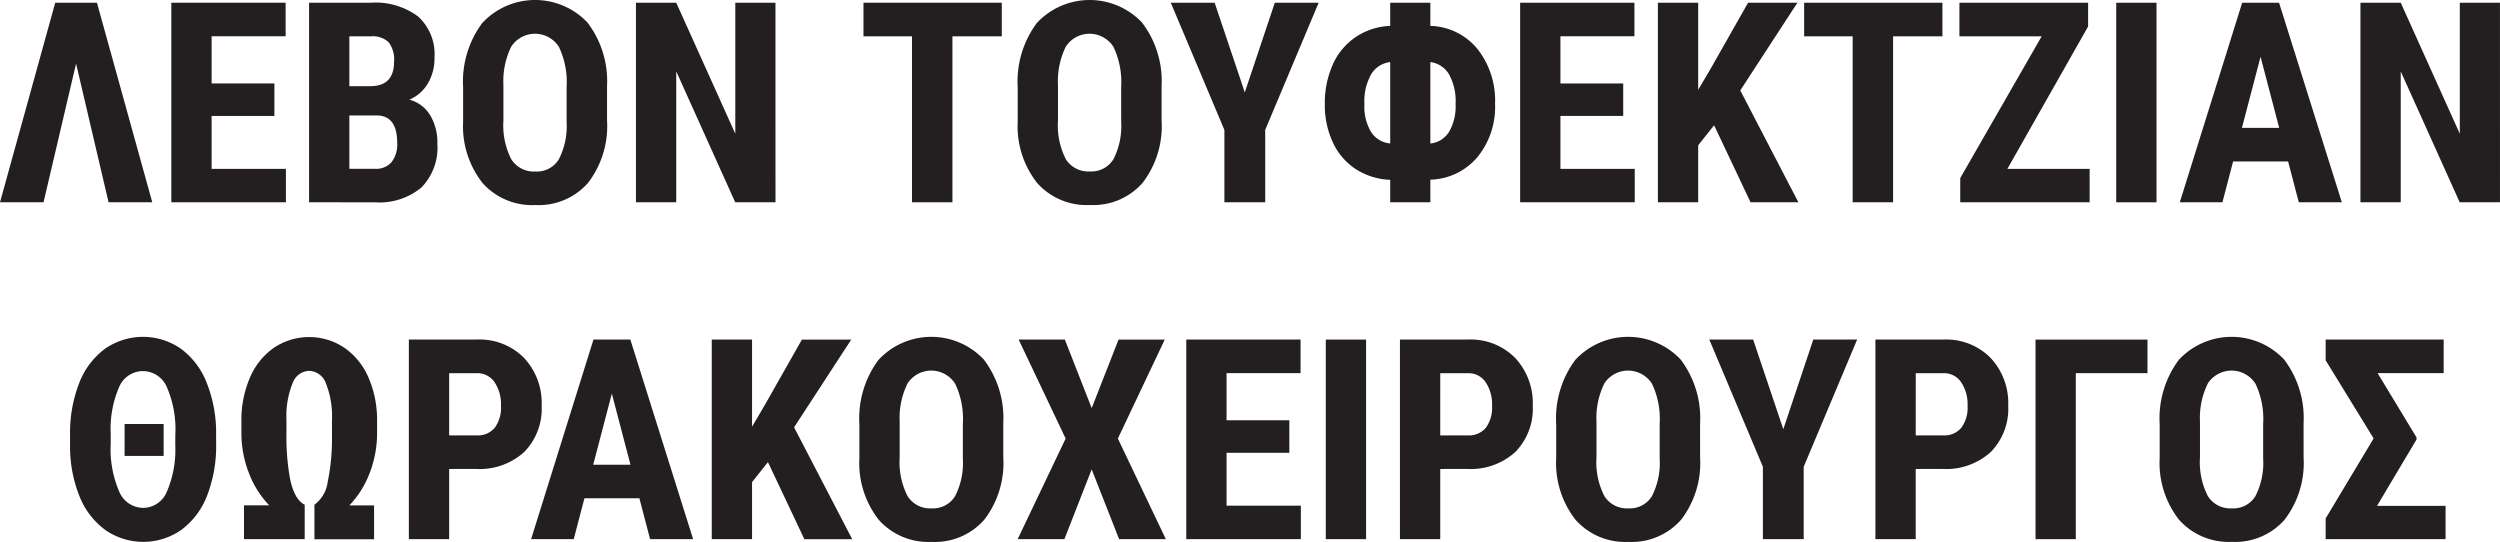
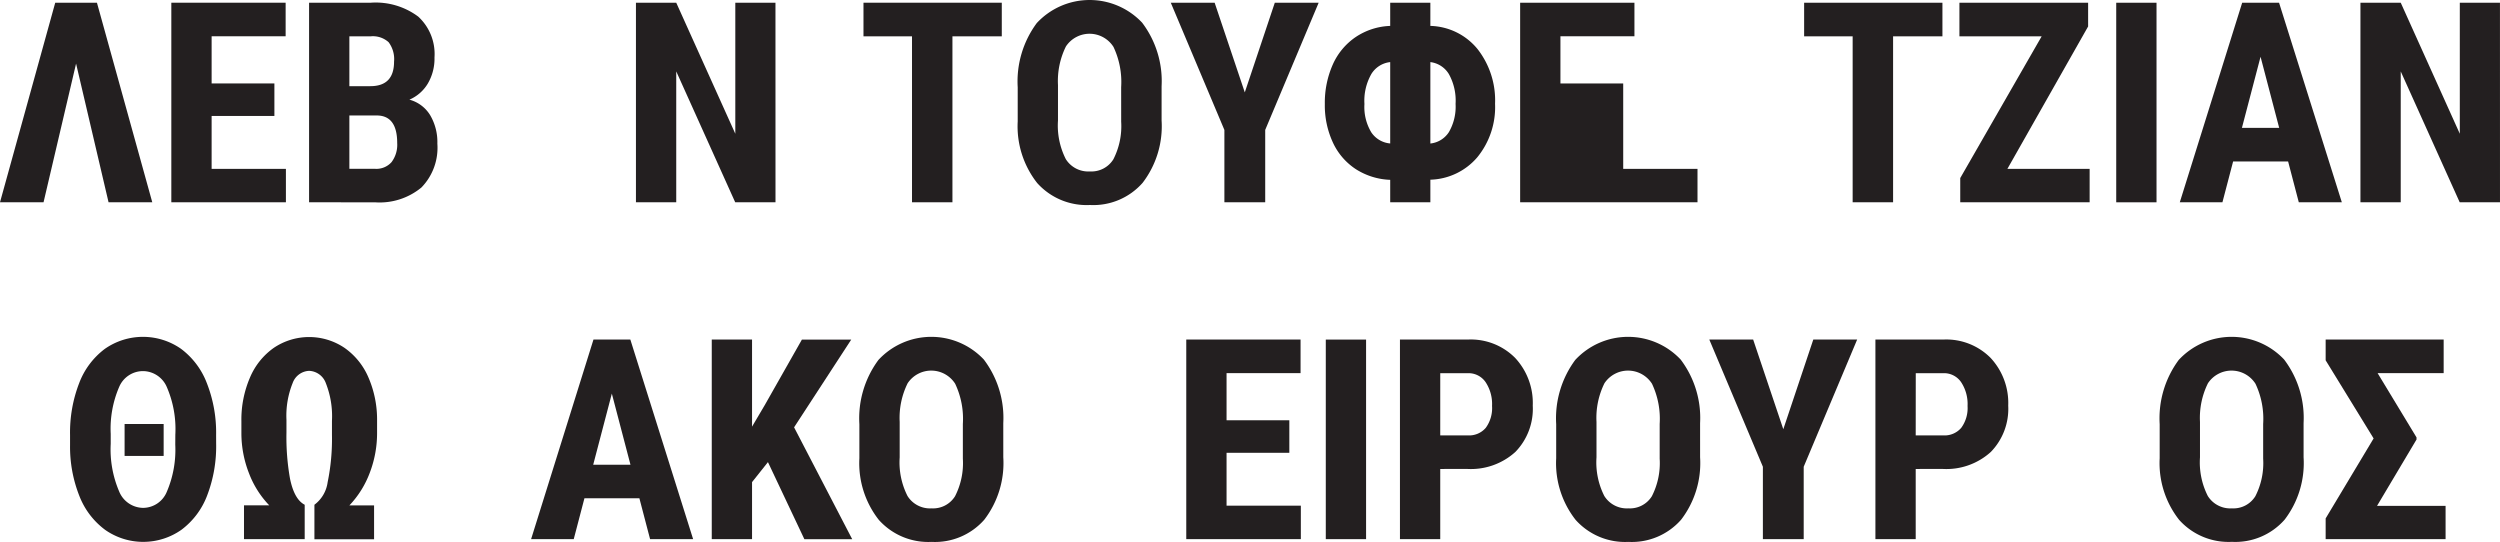
<svg xmlns="http://www.w3.org/2000/svg" width="275.598" height="59.737" viewBox="0 0 275.598 59.737">
  <defs>
    <clipPath id="clip-path">
      <rect id="Rectangle_49" data-name="Rectangle 49" width="275.598" height="59.737" fill="#231f20" />
    </clipPath>
  </defs>
  <g id="Logo_black" data-name="Logo black" transform="translate(0)">
    <path id="Path_74" data-name="Path 74" d="M6.089.7,0,22.7H4.8L8.386,7.412,11.967,22.7h4.82l-6.1-22Z" transform="translate(0 -0.401)" fill="#231f20" />
    <path id="Path_75" data-name="Path 75" d="M43.945.7v22H56.576V19.017H48.387V13.184h6.92V9.6h-6.92v-5.2h8.159V.7Z" transform="translate(-25.058 -0.401)" fill="#231f20" />
    <g id="Group_13" data-name="Group 13" transform="translate(0)">
      <g id="Group_12" data-name="Group 12" clip-path="url(#clip-path)">
        <path id="Path_76" data-name="Path 76" d="M79.277,22.7V.7h6.8a7.844,7.844,0,0,1,5.236,1.534,5.593,5.593,0,0,1,1.79,4.5,5.421,5.421,0,0,1-.741,2.886,4.369,4.369,0,0,1-2.025,1.768,3.847,3.847,0,0,1,2.282,1.7,5.821,5.821,0,0,1,.8,3.15,6.275,6.275,0,0,1-1.76,4.835,7.24,7.24,0,0,1-5.1,1.632Zm4.442-12.8h2.312q2.614,0,2.614-2.7a3.1,3.1,0,0,0-.6-2.146,2.579,2.579,0,0,0-1.965-.649H83.719Zm0,3.233v5.878h2.84a2.23,2.23,0,0,0,1.813-.741,3.185,3.185,0,0,0,.62-2.1q0-2.961-2.146-3.037Z" transform="translate(-45.205 -0.401)" fill="#231f20" />
-         <path id="Path_77" data-name="Path 77" d="M134.658,13.282a10.262,10.262,0,0,1-2.093,6.875,7.235,7.235,0,0,1-5.81,2.448,7.316,7.316,0,0,1-5.817-2.425,10.11,10.11,0,0,1-2.145-6.792V9.626a10.815,10.815,0,0,1,2.1-7.079A7.95,7.95,0,0,1,132.512,2.5a10.669,10.669,0,0,1,2.145,7.018ZM130.2,9.6a9.032,9.032,0,0,0-.846-4.427,3.125,3.125,0,0,0-5.243-.053,8.583,8.583,0,0,0-.876,4.254v3.913a8.181,8.181,0,0,0,.861,4.254,2.921,2.921,0,0,0,2.659,1.367,2.848,2.848,0,0,0,2.584-1.337,8.018,8.018,0,0,0,.861-4.147Z" transform="translate(-67.738 -0.001)" fill="#231f20" />
        <path id="Path_78" data-name="Path 78" d="M178.507,22.7h-4.442l-6.5-14.429V22.7h-4.442V.7h4.442l6.512,14.445V.7h4.427Z" transform="translate(-93.017 -0.401)" fill="#231f20" />
        <path id="Path_79" data-name="Path 79" d="M236.73,4.406H231.29V22.7h-4.457V4.406h-5.349V.7H236.73Z" transform="translate(-126.294 -0.401)" fill="#231f20" />
        <path id="Path_80" data-name="Path 80" d="M276.9,13.282a10.261,10.261,0,0,1-2.093,6.875A7.234,7.234,0,0,1,269,22.6a7.316,7.316,0,0,1-5.817-2.425,10.11,10.11,0,0,1-2.145-6.792V9.626a10.815,10.815,0,0,1,2.1-7.079A7.95,7.95,0,0,1,274.754,2.5,10.669,10.669,0,0,1,276.9,9.52ZM272.443,9.6a9.032,9.032,0,0,0-.846-4.427,3.125,3.125,0,0,0-5.243-.053,8.583,8.583,0,0,0-.876,4.254v3.913a8.181,8.181,0,0,0,.861,4.254A2.921,2.921,0,0,0,269,18.9a2.848,2.848,0,0,0,2.584-1.337,8.019,8.019,0,0,0,.861-4.147Z" transform="translate(-148.847 -0.001)" fill="#231f20" />
        <path id="Path_81" data-name="Path 81" d="M308.464,10.585,311.773.7h4.835l-5.893,14.022V22.7h-4.5V14.725L300.305.7h4.835Z" transform="translate(-171.239 -0.401)" fill="#231f20" />
        <path id="Path_82" data-name="Path 82" d="M351.454,3.257a6.937,6.937,0,0,1,5.183,2.531,9.163,9.163,0,0,1,1.949,6.051,8.735,8.735,0,0,1-1.964,5.908,7.049,7.049,0,0,1-5.168,2.463V22.7h-4.427V20.226a7.524,7.524,0,0,1-3.755-1.156,7.01,7.01,0,0,1-2.546-2.923,9.7,9.7,0,0,1-.906-4.276,10.367,10.367,0,0,1,.876-4.352,7.174,7.174,0,0,1,2.531-3.037,7.289,7.289,0,0,1,3.8-1.224V.7h4.427Zm-7.268,8.612A5.407,5.407,0,0,0,344.949,15a2.787,2.787,0,0,0,2.078,1.216V7.246a2.794,2.794,0,0,0-2.07,1.3,5.964,5.964,0,0,0-.771,3.324m10.048-.03a6,6,0,0,0-.748-3.286,2.77,2.77,0,0,0-2.032-1.307v8.975A2.774,2.774,0,0,0,353.5,14.96a5.592,5.592,0,0,0,.733-3.12" transform="translate(-193.772 -0.401)" fill="#231f20" />
-         <path id="Path_83" data-name="Path 83" d="M401.281,13.184h-6.92v5.832h8.189V22.7H389.918V.7h12.6v3.7H394.36V9.6h6.92Z" transform="translate(-222.339 -0.401)" fill="#231f20" />
-         <path id="Path_84" data-name="Path 84" d="M431.445,14.211l-1.753,2.206V22.7H425.25V.7h4.442V10.3l1.4-2.372L435.192.7h5.439l-6.3,9.67,6.406,12.33h-5.273Z" transform="translate(-242.485 -0.401)" fill="#231f20" />
+         <path id="Path_83" data-name="Path 83" d="M401.281,13.184v5.832h8.189V22.7H389.918V.7h12.6v3.7H394.36V9.6h6.92Z" transform="translate(-222.339 -0.401)" fill="#231f20" />
        <path id="Path_85" data-name="Path 85" d="M478.007,4.406h-5.439V22.7H468.11V4.406h-5.349V.7h15.246Z" transform="translate(-263.875 -0.401)" fill="#231f20" />
        <path id="Path_86" data-name="Path 86" d="M507.882,19.016h9.066V22.7H502.684V20.029l8.975-15.623h-9.066V.7h14.188V3.318Z" transform="translate(-286.588 -0.401)" fill="#231f20" />
        <rect id="Rectangle_47" data-name="Rectangle 47" width="4.442" height="22" transform="translate(233.291 0.302)" fill="#231f20" />
        <path id="Path_87" data-name="Path 87" d="M571.062,18.2H565l-1.178,4.5h-4.7L566,.7h4.064l6.92,22H572.24Zm-5.092-3.7h4.11l-2.055-7.842Z" transform="translate(-318.823 -0.401)" fill="#231f20" />
        <path id="Path_88" data-name="Path 88" d="M620.842,22.7H616.4L609.9,8.273V22.7h-4.442V.7H609.9l6.512,14.445V.7h4.427Z" transform="translate(-345.245 -0.401)" fill="#231f20" />
        <path id="Path_89" data-name="Path 89" d="M34.072,98.2a15.091,15.091,0,0,1-.989,5.681,8.444,8.444,0,0,1-2.833,3.785,7.317,7.317,0,0,1-8.4.022,8.439,8.439,0,0,1-2.856-3.747,14.679,14.679,0,0,1-1.027-5.606v-1.1a15.092,15.092,0,0,1,1-5.719,8.448,8.448,0,0,1,2.84-3.793,7.327,7.327,0,0,1,8.386-.007,8.49,8.49,0,0,1,2.855,3.792,14.87,14.87,0,0,1,1.02,5.7Zm-4.5-1a11.668,11.668,0,0,0-.929-5.243A2.882,2.882,0,0,0,26,90.177a2.852,2.852,0,0,0-2.622,1.753,11.613,11.613,0,0,0-.929,5.168v1.1a11.784,11.784,0,0,0,.929,5.243,2.889,2.889,0,0,0,2.652,1.813,2.842,2.842,0,0,0,2.607-1.783,11.737,11.737,0,0,0,.929-5.168ZM28.285,99.53H23.979V96.01h4.306Z" transform="translate(-10.244 -49.267)" fill="#231f20" />
        <path id="Path_90" data-name="Path 90" d="M69.963,104.93a3.71,3.71,0,0,0,1.458-2.485,23.759,23.759,0,0,0,.476-5.221V95.683a9.922,9.922,0,0,0-.665-4.132,2.05,2.05,0,0,0-1.858-1.383,2.022,2.022,0,0,0-1.813,1.353,9.629,9.629,0,0,0-.68,4.042v1.42a25.986,25.986,0,0,0,.393,5.077q.468,2.281,1.617,2.871v3.792H62.2v-3.732h2.78a10.432,10.432,0,0,1-2.228-3.528,12.13,12.13,0,0,1-.839-4.4V95.713a11.736,11.736,0,0,1,.944-4.8,7.618,7.618,0,0,1,2.659-3.3,6.969,6.969,0,0,1,7.744.008,7.632,7.632,0,0,1,2.659,3.279,11.655,11.655,0,0,1,.952,4.729v1.36a12.235,12.235,0,0,1-.8,4.4,10.6,10.6,0,0,1-2.251,3.611h2.72v3.732H69.963Z" transform="translate(-35.302 -49.287)" fill="#231f20" />
-         <path id="Path_91" data-name="Path 91" d="M109.313,101.367V109.1h-4.442v-22h7.495a6.875,6.875,0,0,1,5.205,2.025,7.283,7.283,0,0,1,1.941,5.258,6.809,6.809,0,0,1-1.919,5.107,7.29,7.29,0,0,1-5.319,1.873Zm0-3.7h3.052a2.419,2.419,0,0,0,1.964-.831,3.679,3.679,0,0,0,.695-2.418,4.362,4.362,0,0,0-.71-2.621,2.277,2.277,0,0,0-1.9-.99h-3.1Z" transform="translate(-59.799 -49.668)" fill="#231f20" />
        <path id="Path_92" data-name="Path 92" d="M148.167,104.6h-6.059l-1.178,4.5h-4.7l6.875-22h4.064l6.92,22h-4.744Zm-5.092-3.7h4.11l-2.055-7.842Z" transform="translate(-77.681 -49.668)" fill="#231f20" />
        <path id="Path_93" data-name="Path 93" d="M188.761,100.611l-1.753,2.206V109.1h-4.442v-22h4.442V96.7l1.4-2.372,4.095-7.222h5.439l-6.3,9.67,6.406,12.33h-5.273Z" transform="translate(-104.103 -49.668)" fill="#231f20" />
        <path id="Path_94" data-name="Path 94" d="M236.295,99.682a10.261,10.261,0,0,1-2.093,6.875,7.234,7.234,0,0,1-5.81,2.448,7.316,7.316,0,0,1-5.817-2.425,10.11,10.11,0,0,1-2.145-6.792V96.026a10.815,10.815,0,0,1,2.1-7.079,7.95,7.95,0,0,1,11.619-.046,10.668,10.668,0,0,1,2.145,7.018ZM231.838,96a9.032,9.032,0,0,0-.846-4.427,3.125,3.125,0,0,0-5.243-.053,8.583,8.583,0,0,0-.876,4.254v3.913a8.181,8.181,0,0,0,.861,4.254,2.921,2.921,0,0,0,2.659,1.367,2.848,2.848,0,0,0,2.584-1.337,8.019,8.019,0,0,0,.861-4.147Z" transform="translate(-125.693 -49.267)" fill="#231f20" />
-         <path id="Path_95" data-name="Path 95" d="M269.194,94.658l2.962-7.555h5.092L272.08,98.013l5.288,11.09h-5.153l-3.022-7.691-3.007,7.691h-5.152l5.288-11.09L261.141,87.1h5.092Z" transform="translate(-148.847 -49.668)" fill="#231f20" />
        <path id="Path_96" data-name="Path 96" d="M315.64,99.584h-6.92v5.832h8.189V109.1H304.278v-22h12.6v3.7H308.72V96h6.92Z" transform="translate(-173.505 -49.668)" fill="#231f20" />
        <rect id="Rectangle_48" data-name="Rectangle 48" width="4.442" height="22" transform="translate(146.154 37.435)" fill="#231f20" />
        <path id="Path_97" data-name="Path 97" d="M363.528,101.367V109.1h-4.442v-22h7.495a6.875,6.875,0,0,1,5.205,2.025,7.283,7.283,0,0,1,1.941,5.258,6.809,6.809,0,0,1-1.919,5.107,7.29,7.29,0,0,1-5.319,1.873Zm0-3.7h3.052a2.419,2.419,0,0,0,1.964-.831,3.679,3.679,0,0,0,.695-2.418,4.362,4.362,0,0,0-.71-2.621,2.277,2.277,0,0,0-1.9-.99h-3.1Z" transform="translate(-204.757 -49.668)" fill="#231f20" />
        <path id="Path_98" data-name="Path 98" d="M415.029,99.682a10.261,10.261,0,0,1-2.093,6.875,7.234,7.234,0,0,1-5.81,2.448,7.316,7.316,0,0,1-5.817-2.425,10.11,10.11,0,0,1-2.145-6.792V96.026a10.815,10.815,0,0,1,2.1-7.079,7.95,7.95,0,0,1,11.619-.046,10.669,10.669,0,0,1,2.145,7.018ZM410.572,96a9.032,9.032,0,0,0-.846-4.427,3.125,3.125,0,0,0-5.243-.053,8.583,8.583,0,0,0-.876,4.254v3.913a8.181,8.181,0,0,0,.861,4.254,2.921,2.921,0,0,0,2.659,1.367,2.848,2.848,0,0,0,2.584-1.337,8.018,8.018,0,0,0,.861-4.147Z" transform="translate(-227.611 -49.267)" fill="#231f20" />
        <path id="Path_99" data-name="Path 99" d="M446.593,96.985,449.9,87.1h4.835l-5.893,14.022V109.1h-4.5v-7.978L438.434,87.1h4.835Z" transform="translate(-250.003 -49.668)" fill="#231f20" />
        <path id="Path_100" data-name="Path 100" d="M485.485,101.367V109.1h-4.442v-22h7.495a6.875,6.875,0,0,1,5.205,2.025,7.283,7.283,0,0,1,1.941,5.258,6.81,6.81,0,0,1-1.919,5.107,7.29,7.29,0,0,1-5.319,1.873Zm0-3.7h3.052a2.419,2.419,0,0,0,1.964-.831,3.679,3.679,0,0,0,.7-2.418,4.362,4.362,0,0,0-.71-2.621,2.277,2.277,0,0,0-1.9-.99h-3.1Z" transform="translate(-274.299 -49.668)" fill="#231f20" />
-         <path id="Path_101" data-name="Path 101" d="M534.45,90.805h-7.9v18.3h-4.442v-22H534.45Z" transform="translate(-297.714 -49.668)" fill="#231f20" />
        <path id="Path_102" data-name="Path 102" d="M569.822,99.682a10.262,10.262,0,0,1-2.093,6.875A7.234,7.234,0,0,1,561.92,109a7.316,7.316,0,0,1-5.817-2.425,10.113,10.113,0,0,1-2.146-6.792V96.026a10.815,10.815,0,0,1,2.1-7.079,7.95,7.95,0,0,1,11.619-.046,10.669,10.669,0,0,1,2.145,7.018ZM565.365,96a9.032,9.032,0,0,0-.846-4.427,3.125,3.125,0,0,0-5.243-.053,8.588,8.588,0,0,0-.876,4.254v3.913a8.181,8.181,0,0,0,.861,4.254,2.921,2.921,0,0,0,2.659,1.367,2.847,2.847,0,0,0,2.584-1.337,8.017,8.017,0,0,0,.861-4.147Z" transform="translate(-315.876 -49.267)" fill="#231f20" />
        <path id="Path_103" data-name="Path 103" d="M606.549,98.118l-4.352,7.313h7.555V109.1H596.531v-2.282L601.819,98l-5.288-8.612V87.1H609.54v3.7h-7.283l4.291,7.087Z" transform="translate(-340.153 -49.668)" fill="#231f20" />
      </g>
    </g>
  </g>
</svg>